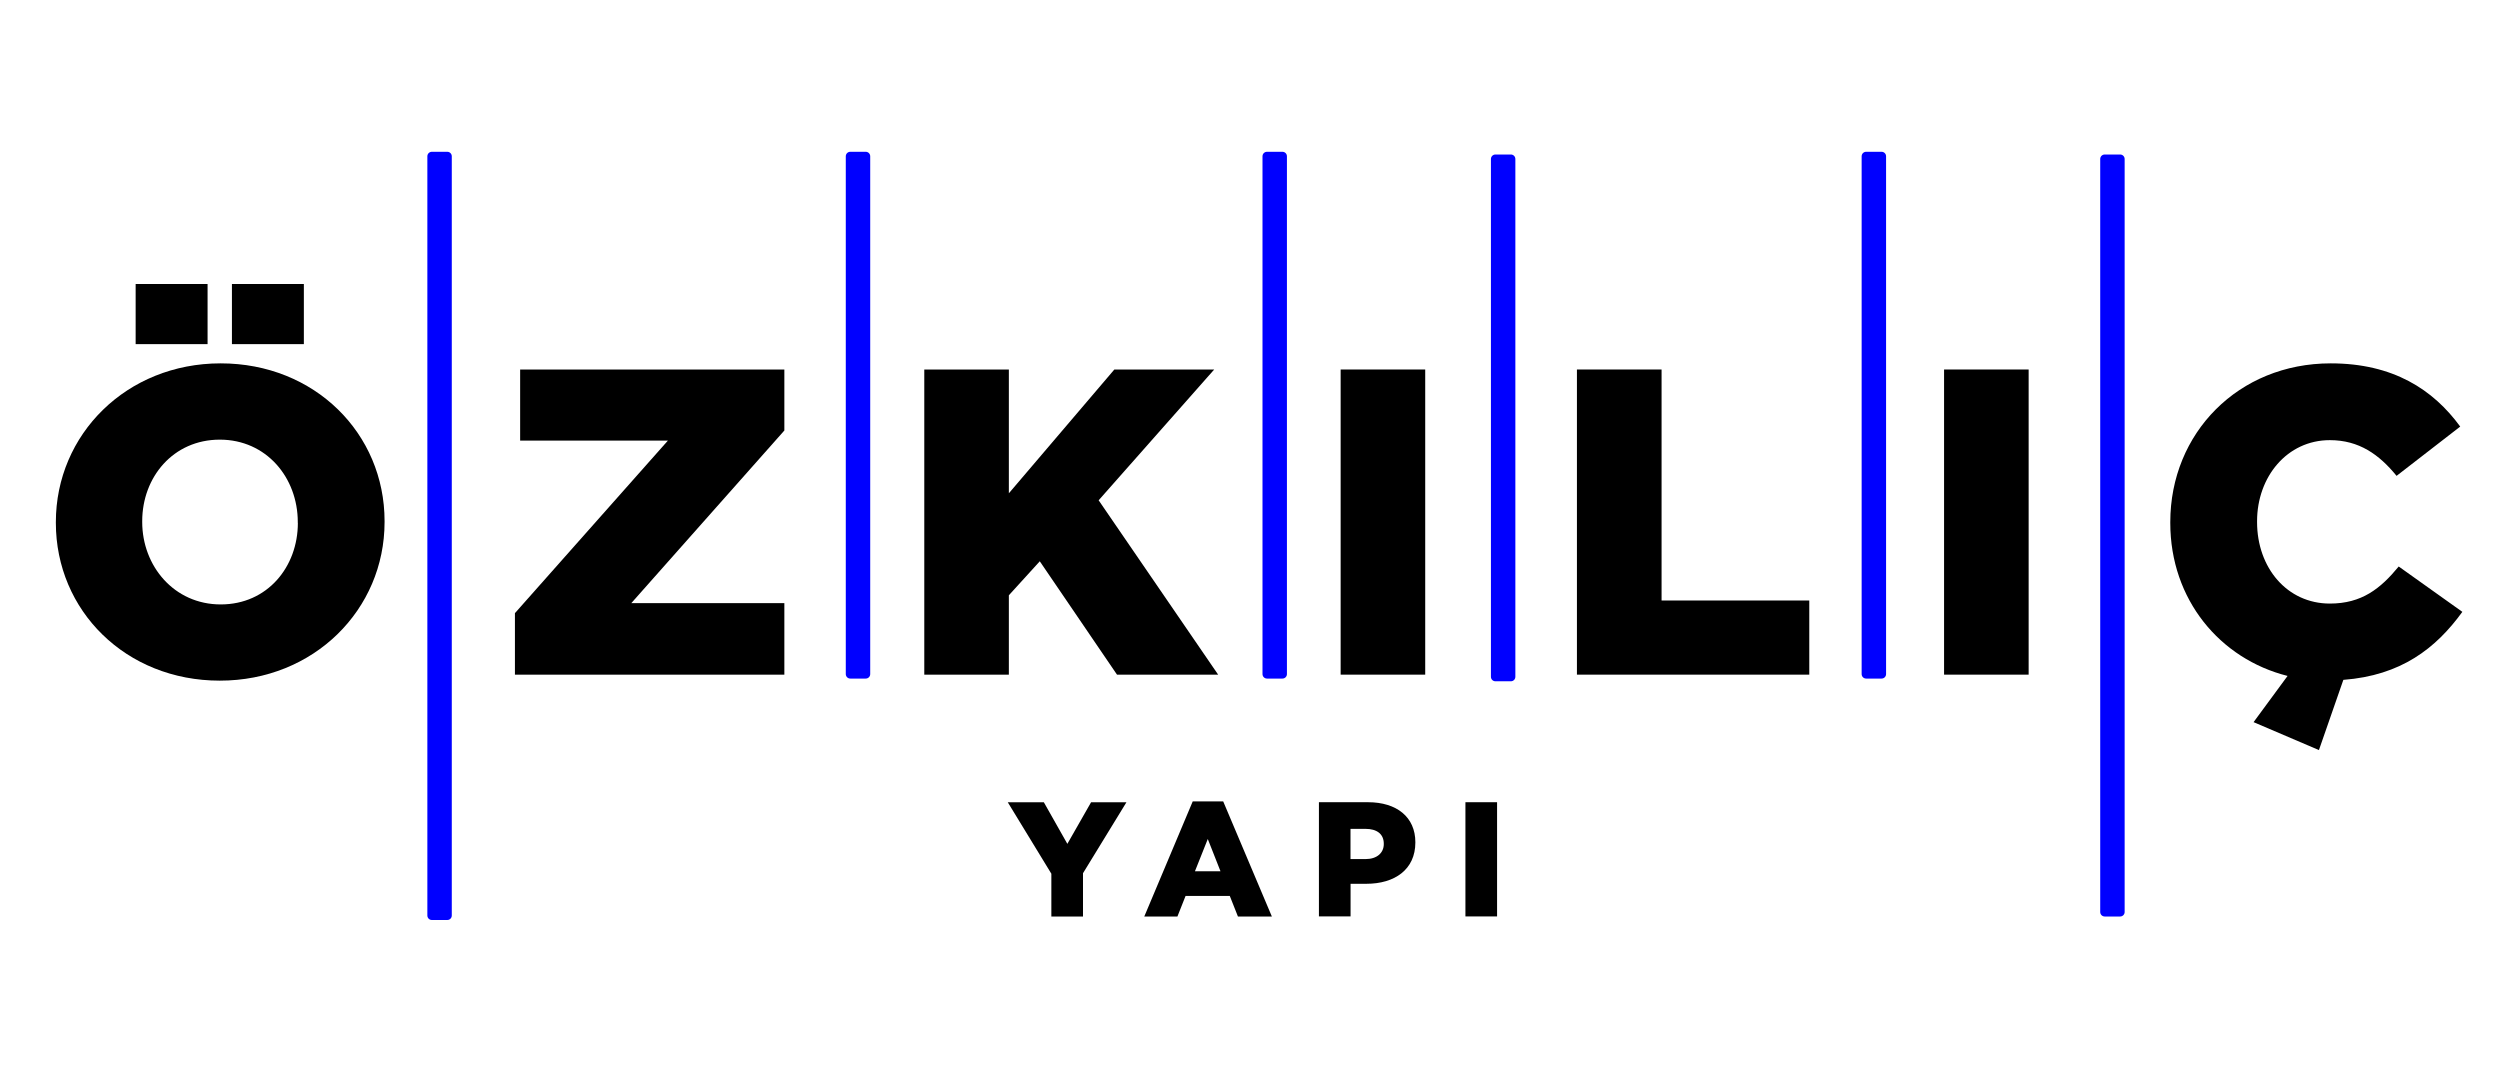
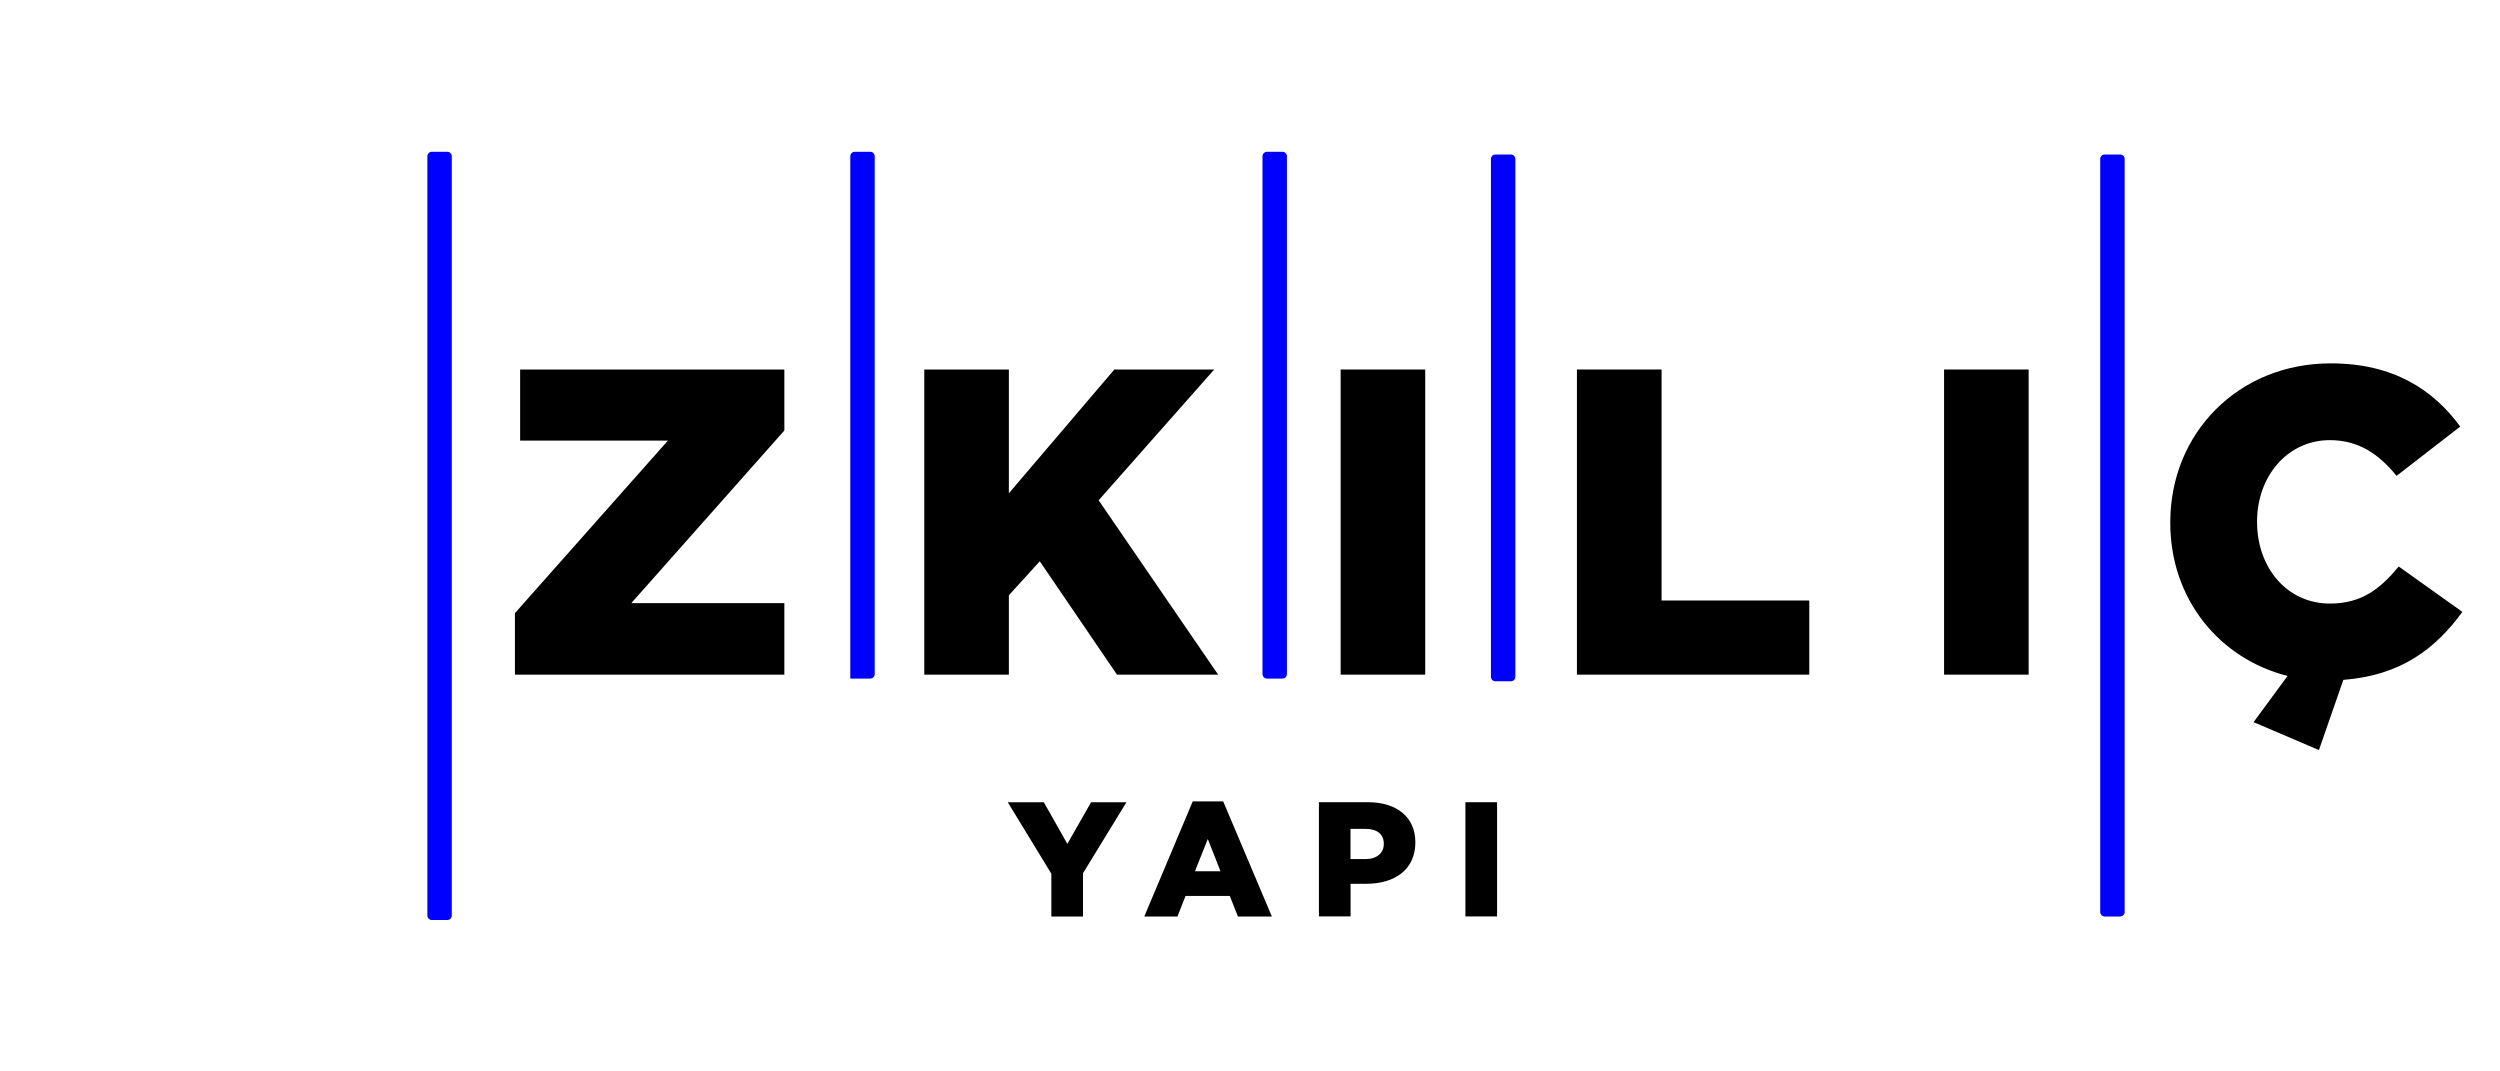
<svg xmlns="http://www.w3.org/2000/svg" id="Layer_1" data-name="Layer 1" viewBox="0 0 350 150">
  <defs>
    <style> .cls-1 { fill: blue; } </style>
  </defs>
-   <path d="M32.47,39.76h10.07v8.42h-10.07v-8.42ZM41.69,73.21v-.12c0-6.23-4.4-11.54-10.92-11.54s-10.86,5.25-10.86,11.41v.12c0,6.16,4.46,11.54,10.99,11.54s10.8-5.25,10.8-11.41M18.99,39.76h10.07v8.42h-10.07v-8.42ZM7.82,73.21v-.12c0-12.27,9.89-22.22,23.07-22.22s22.95,9.82,22.95,22.09v.12c0,12.27-9.89,22.21-23.07,22.21s-22.95-9.82-22.95-22.09" />
  <polygon points="72.09 85.84 93.51 61.68 72.82 61.68 72.82 51.73 109.81 51.73 109.81 60.27 88.38 84.44 109.81 84.44 109.81 94.45 72.09 94.45 72.09 85.84" />
  <polygon points="129.4 51.73 141.24 51.73 141.24 69.06 156.01 51.73 169.99 51.73 153.81 70.04 170.54 94.45 156.38 94.45 145.57 78.58 141.24 83.34 141.24 94.45 129.4 94.45 129.4 51.73" />
  <rect x="187.69" y="51.73" width="11.84" height="42.72" />
  <polygon points="220.77 51.73 232.62 51.73 232.62 84.07 253.3 84.07 253.3 94.45 220.77 94.45 220.77 51.73" />
  <rect x="272.17" y="51.73" width="11.84" height="42.72" />
  <path d="M315.5,101.1l4.76-6.47c-9.46-2.38-16.42-10.68-16.42-21.42v-.12c0-12.45,9.52-22.22,22.46-22.22,8.73,0,14.34,3.66,18.13,8.85l-8.91,6.9c-2.44-2.99-5.25-5-9.34-5-5.98,0-10.19,5.13-10.19,11.35v.12c0,6.41,4.21,11.41,10.19,11.41,4.46,0,7.08-2.08,9.64-5.19l8.91,6.35c-3.72,5.13-8.6,8.91-16.66,9.52l-3.42,9.83-9.15-3.91Z" />
  <polygon points="147.19 122.32 141.09 112.32 146.14 112.32 149.43 118.14 152.75 112.32 157.7 112.32 151.62 122.25 151.62 128.31 147.19 128.31 147.19 122.32" />
  <path d="M170.87,121.98l-1.78-4.52-1.8,4.52h3.59ZM166.98,112.2h4.27l6.81,16.11h-4.75l-1.14-2.88h-6.19l-1.14,2.88h-4.64l6.78-16.11Z" />
  <path d="M191.2,120.27c1.55,0,2.53-.85,2.53-2.1v-.05c0-1.37-.98-2.08-2.56-2.08h-2.1v4.23h2.13ZM184.64,112.31h6.88c4.02,0,6.63,2.08,6.63,5.6v.04c0,3.79-2.9,5.78-6.85,5.78h-2.22v4.57h-4.43v-15.99Z" />
  <rect x="205.16" y="112.31" width="4.43" height="15.99" />
  <path class="cls-1" d="M296.82,128.31h-2.16c-.35,0-.63-.28-.63-.63V22.26c0-.35.28-.63.63-.63h2.16c.35,0,.63.28.63.63v105.42c0,.35-.28.63-.63.63" />
-   <path class="cls-1" d="M263.42,95h-2.16c-.35,0-.63-.28-.63-.63V21.88c0-.35.28-.63.63-.63h2.16c.35,0,.63.28.63.63v72.49c0,.35-.28.63-.63.63" />
  <path class="cls-1" d="M211.52,95.38h-2.16c-.35,0-.63-.28-.63-.63V22.26c0-.35.28-.63.63-.63h2.16c.35,0,.63.28.63.63v72.49c0,.35-.28.63-.63.63" />
-   <path class="cls-1" d="M121.2,95h-2.16c-.35,0-.63-.28-.63-.63V21.88c0-.35.28-.63.63-.63h2.16c.35,0,.63.28.63.63v72.49c0,.35-.28.63-.63.63" />
+   <path class="cls-1" d="M121.2,95h-2.16V21.88c0-.35.28-.63.63-.63h2.16c.35,0,.63.28.63.63v72.49c0,.35-.28.63-.63.63" />
  <path class="cls-1" d="M179.54,95h-2.16c-.35,0-.63-.28-.63-.63V21.88c0-.35.28-.63.63-.63h2.16c.35,0,.63.28.63.63v72.49c0,.35-.28.63-.63.63" />
  <path class="cls-1" d="M62.62,128.8h-2.16c-.35,0-.63-.28-.63-.63V21.88c0-.35.28-.63.63-.63h2.16c.35,0,.63.28.63.63v106.29c0,.35-.28.63-.63.63" />
</svg>